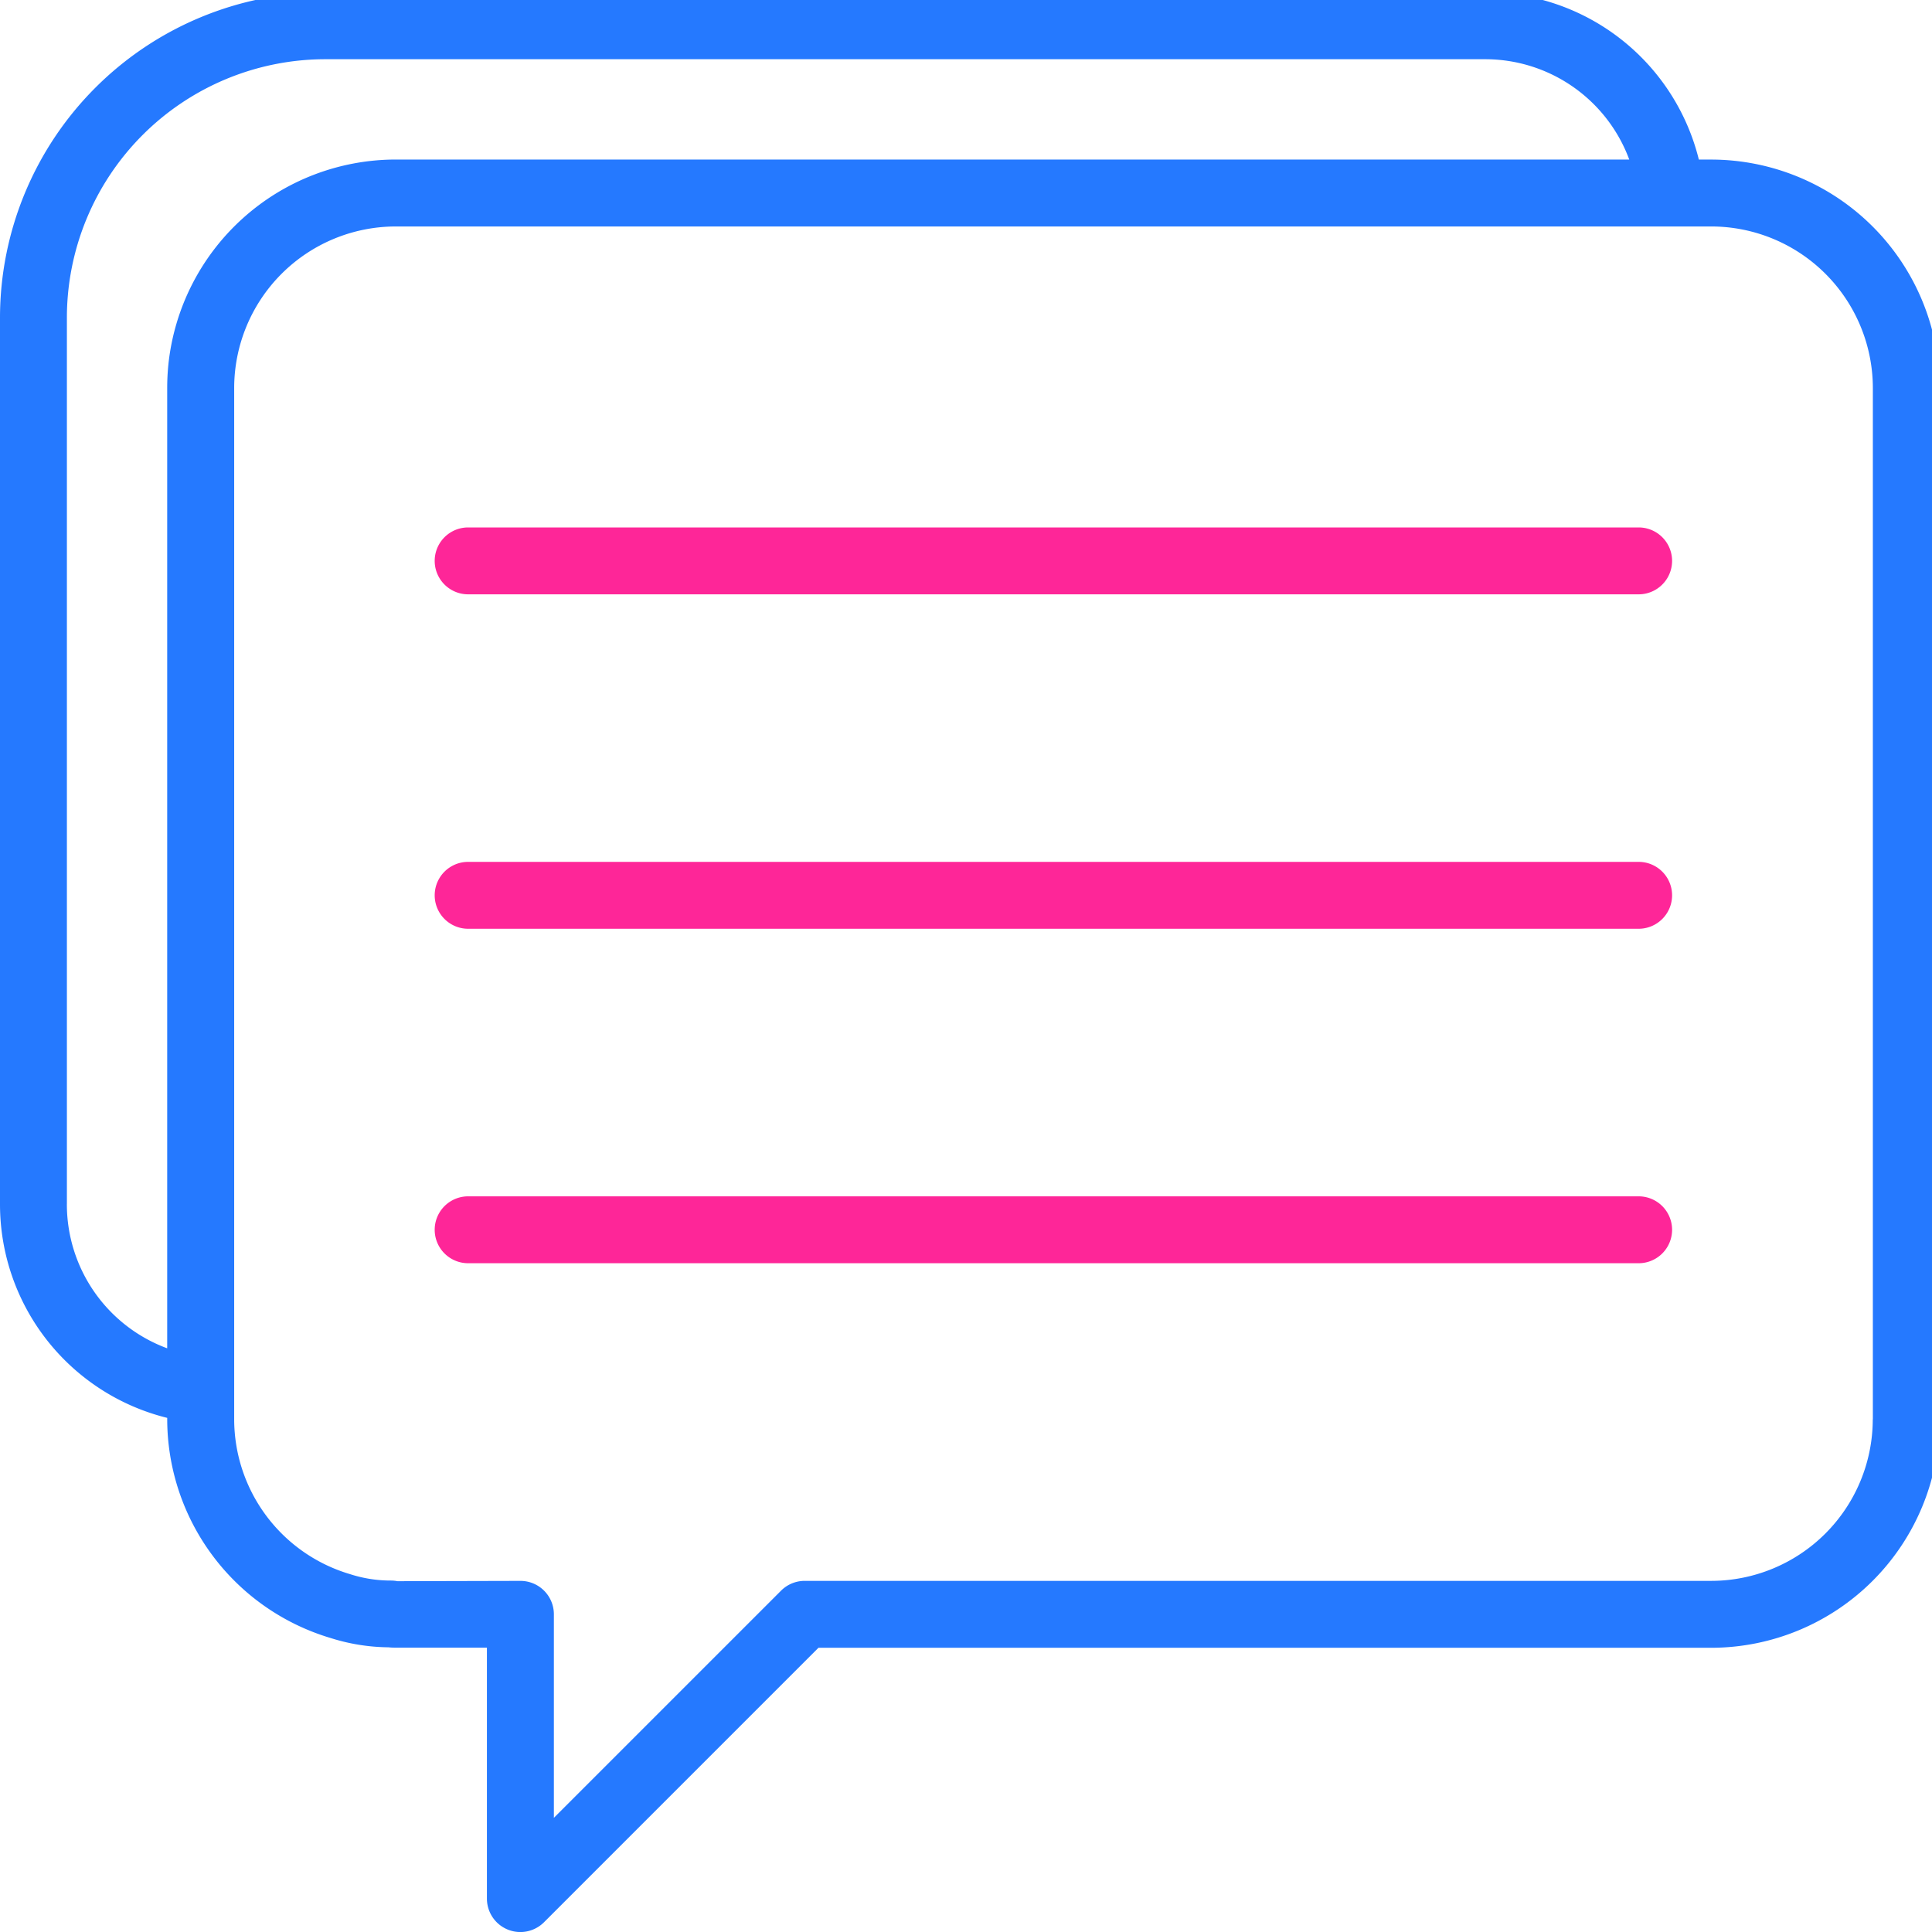
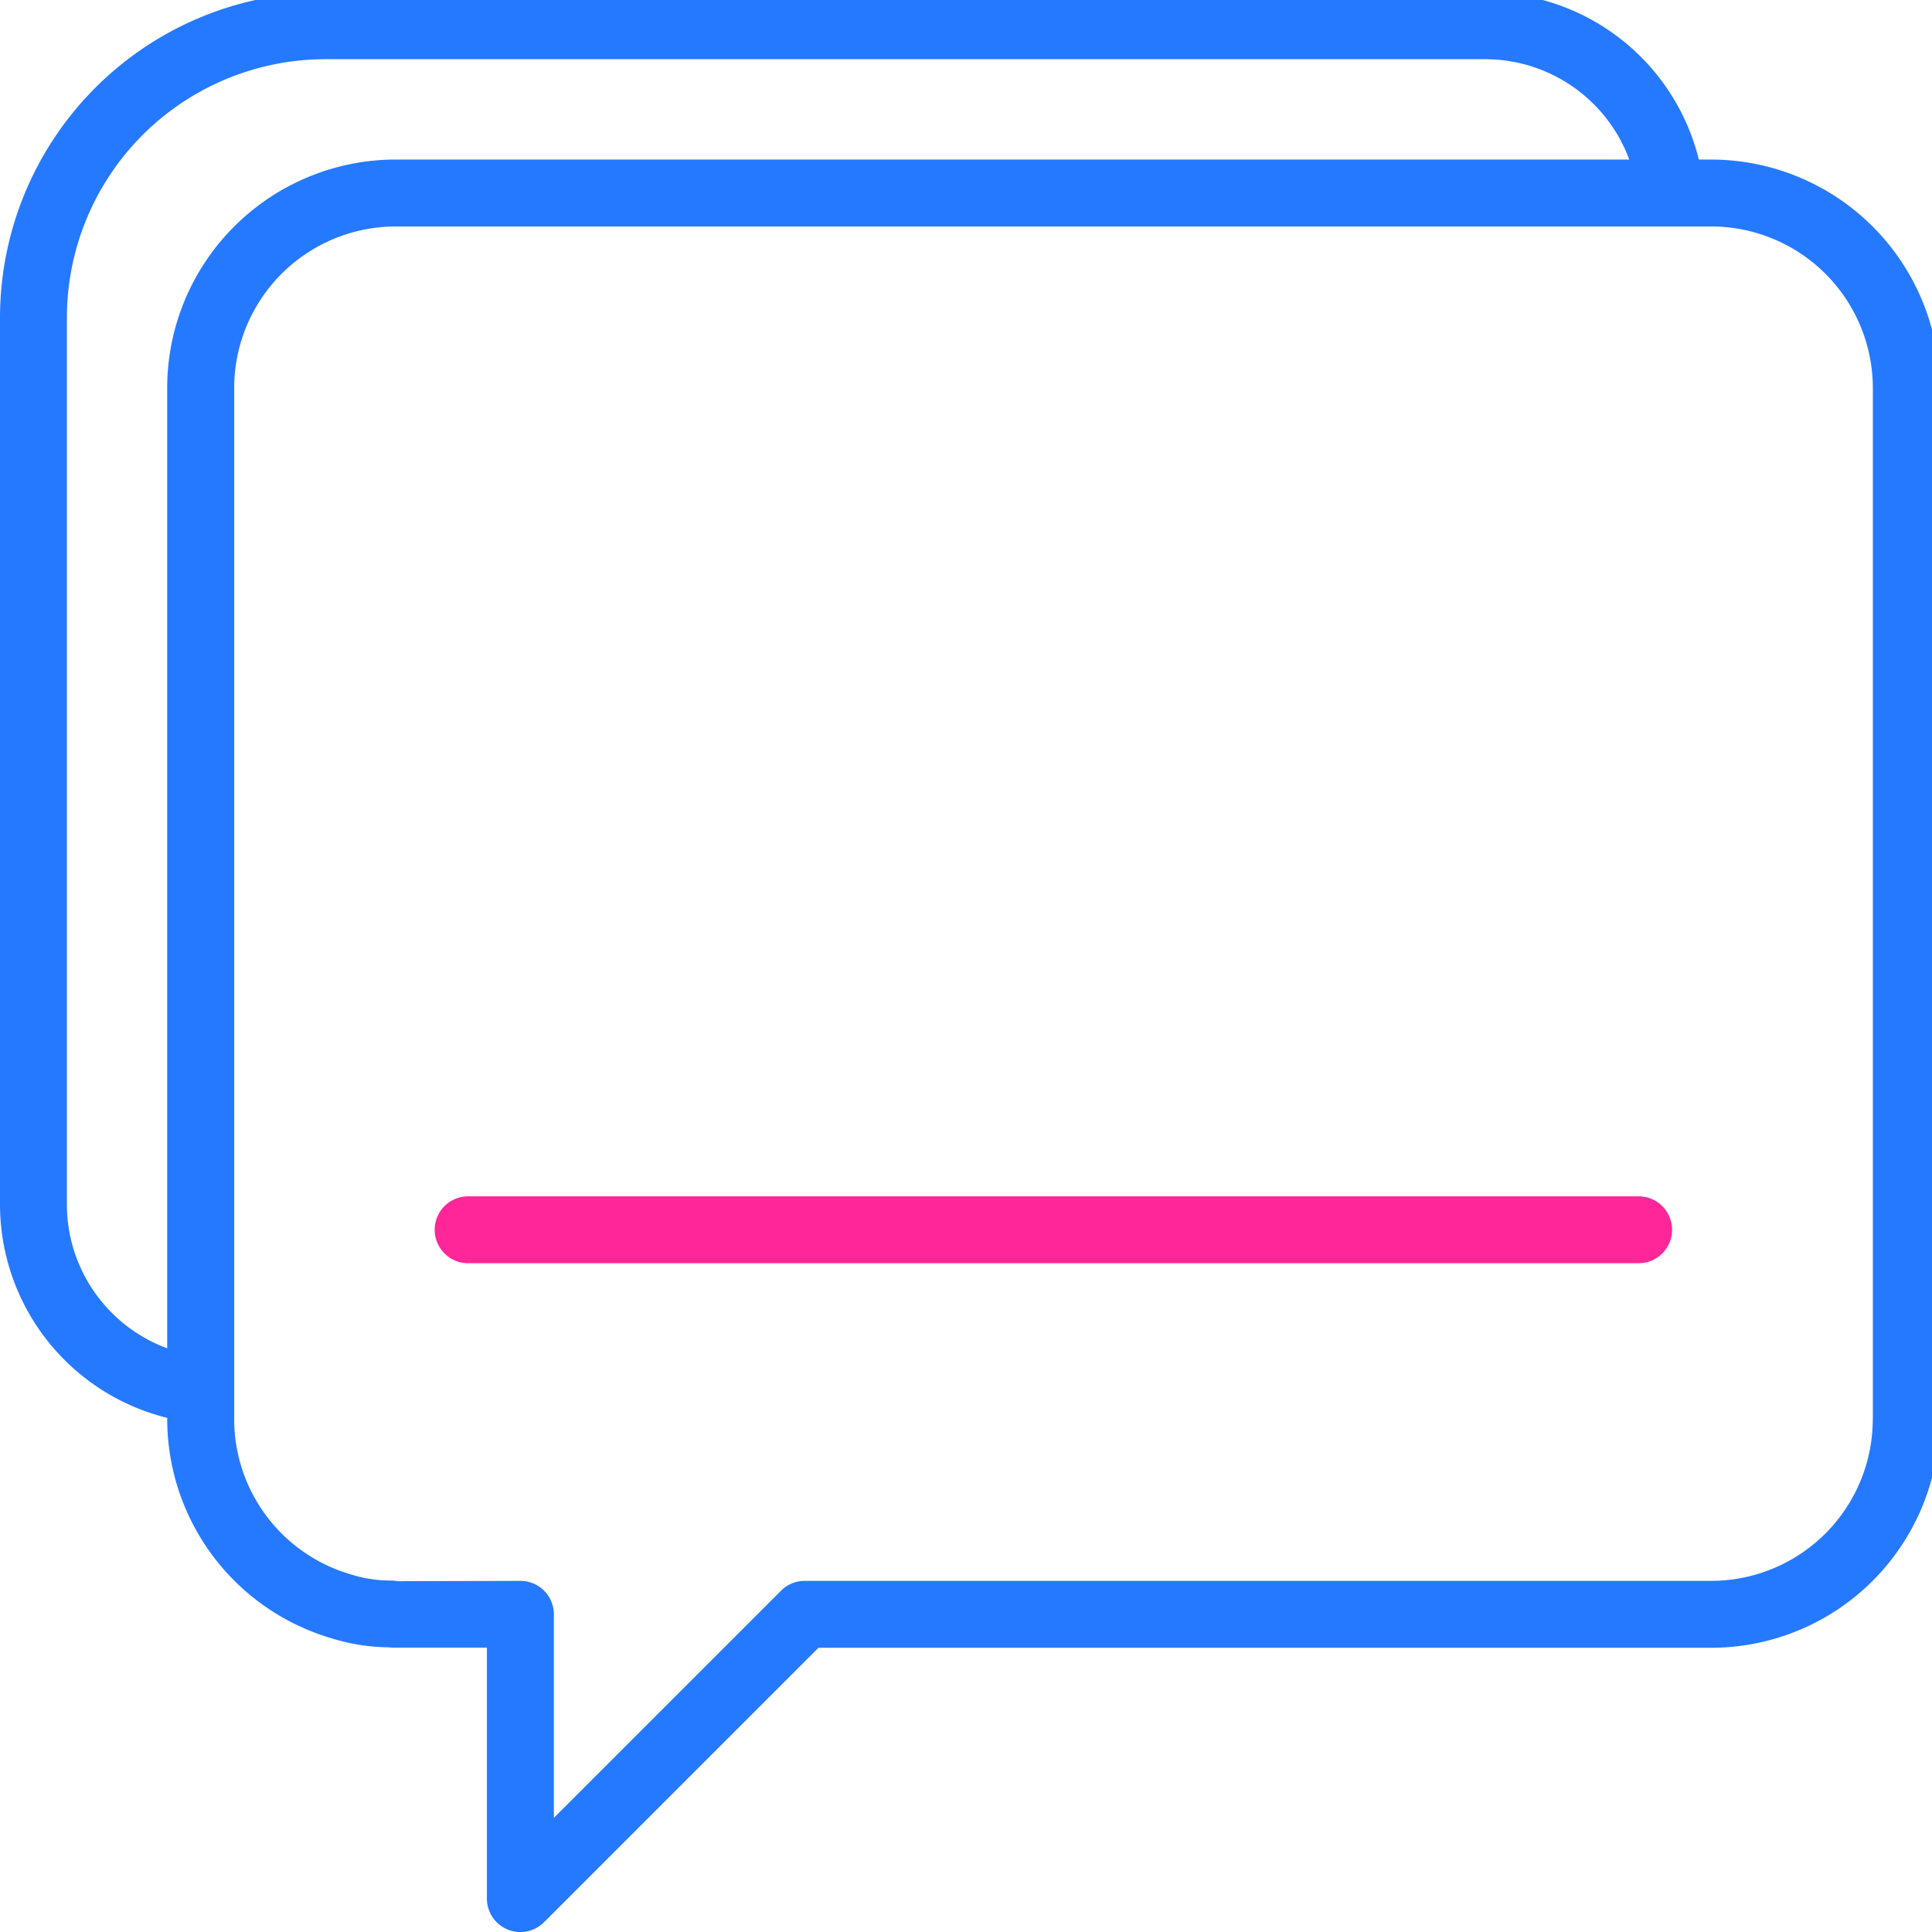
<svg xmlns="http://www.w3.org/2000/svg" width="109" height="109" viewBox="0 0 109 109">
  <defs>
    <clipPath id="clip-path">
      <rect id="Rechteck_2" data-name="Rechteck 2" width="109" height="109" transform="translate(0 0.431)" fill="#2579ff" />
    </clipPath>
  </defs>
  <g id="icon-chat" transform="translate(-1297 -50.431)">
    <g id="NewGroup1-3" transform="translate(1297 50)">
      <g id="Gruppe_10" data-name="Gruppe 10">
        <g id="Gruppe_9" data-name="Gruppe 9">
          <g id="Gruppe_8" data-name="Gruppe 8" clip-path="url(#clip-path)">
            <path id="Pfad_17" data-name="Pfad 17" d="M1402.658,130.508a9.124,9.124,0,0,1-9.113,9.113H1342.4a1.886,1.886,0,0,0-1.334.552l-12.817,12.817V141.508a1.886,1.886,0,0,0-1.886-1.886l-6.938.017a2.029,2.029,0,0,0-.365-.036,7.45,7.45,0,0,1-2.305-.36,9.122,9.122,0,0,1-6.543-8.734V72.321a9.124,9.124,0,0,1,9.113-9.113h74.225a9.124,9.124,0,0,1,9.113,9.113v58.187Zm-101.884-12.151v-50a14.59,14.59,0,0,1,14.575-14.585h65.423a8.666,8.666,0,0,1,8.147,5.66h-69.6a12.906,12.906,0,0,0-12.82,11.572,13.21,13.21,0,0,0-.066,1.32V126.5a8.66,8.66,0,0,1-5.66-8.145Zm92.772-58.923h-.7A12.414,12.414,0,0,0,1380.771,50h-65.423A18.368,18.368,0,0,0,1297,68.349v50a12.415,12.415,0,0,0,9.434,12.076v.077a12.9,12.9,0,0,0,9.219,12.343,11.139,11.139,0,0,0,3.262.524,3.391,3.391,0,0,0,.405.019h5.151v14.159a1.887,1.887,0,0,0,3.221,1.334l15.484-15.485h50.376a12.9,12.9,0,0,0,12.879-12.886V72.321a12.9,12.9,0,0,0-12.886-12.887Z" transform="translate(-1297 -50)" fill="#2579ff" />
          </g>
        </g>
-         <path id="Pfad_18" data-name="Pfad 18" d="M1402.8,96.621h-66.037a1.887,1.887,0,0,0,0,3.774H1402.8a1.887,1.887,0,0,0,0-3.774Z" transform="translate(-1310.351 -66.433)" fill="#fe2698" />
-         <path id="Pfad_19" data-name="Pfad 19" d="M1402.8,125.759h-66.037a1.887,1.887,0,0,0,0,3.774H1402.8a1.887,1.887,0,0,0,0-3.774Z" transform="translate(-1310.351 -76.703)" fill="#fe2698" />
        <path id="Pfad_20" data-name="Pfad 20" d="M1402.8,154.9h-66.037a1.887,1.887,0,0,0,0,3.774H1402.8a1.887,1.887,0,0,0,0-3.774Z" transform="translate(-1310.351 -86.974)" fill="#fe2698" />
      </g>
    </g>
  </g>
</svg>